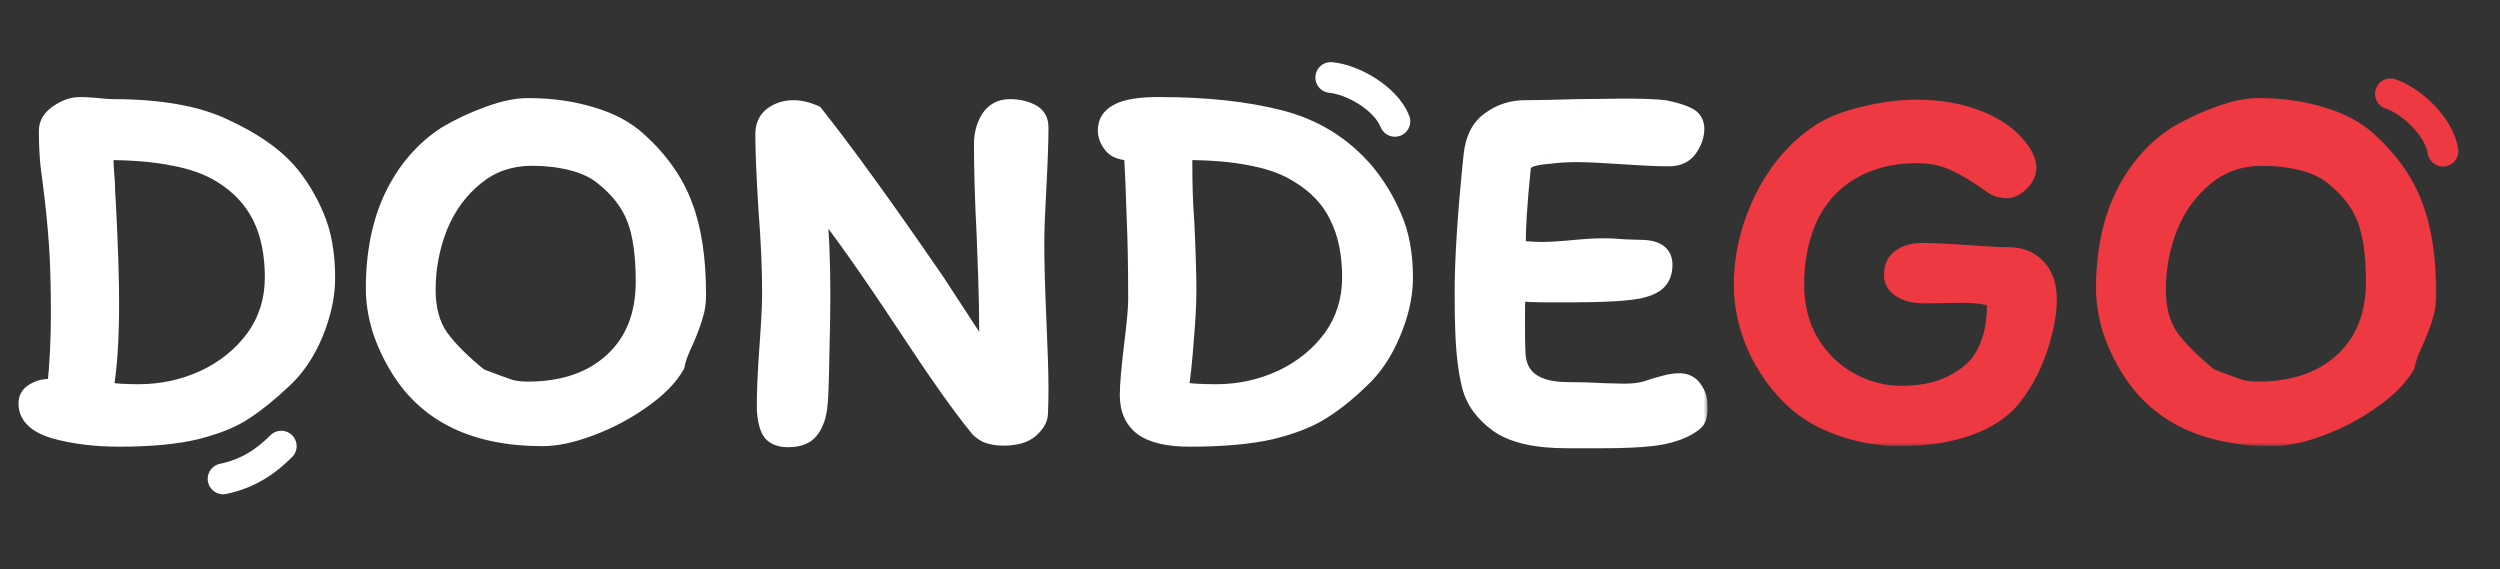
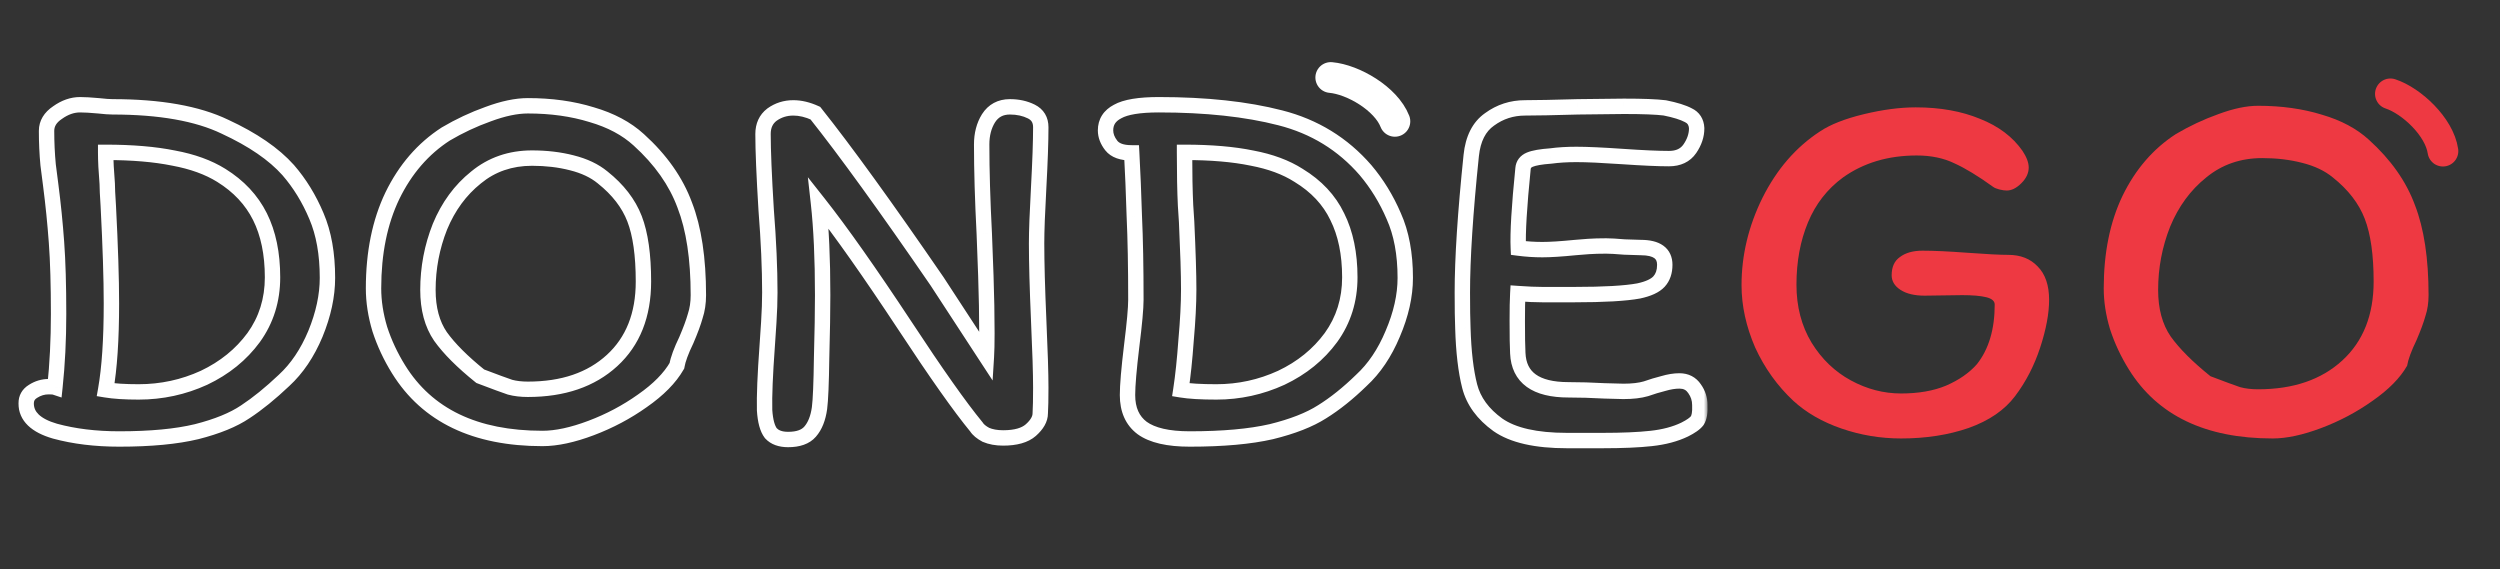
<svg xmlns="http://www.w3.org/2000/svg" width="325" height="74" viewBox="0 0 325 74" fill="none">
  <rect x="0" y="0" width="325" height="74" fill="#333333" stroke="none" />
  <mask id="path-1-outside-1_1_145" maskUnits="userSpaceOnUse" x="2" y="12" width="220" height="47" fill="black">
    <rect fill="white" x="2" y="12" width="220" height="47" />
    <path d="M14.62 13.888C20.785 13.888 25.659 14.749 29.24 16.472C32.867 18.149 35.609 20.031 37.468 22.116C38.964 23.839 40.188 25.833 41.14 28.1C42.092 30.321 42.568 32.996 42.568 36.124C42.568 38.436 42.047 40.861 41.004 43.4C39.961 45.893 38.601 47.911 36.924 49.452C35.156 51.129 33.479 52.489 31.892 53.532C30.351 54.575 28.243 55.436 25.568 56.116C22.939 56.751 19.584 57.068 15.504 57.068C12.421 57.068 9.633 56.728 7.14 56.048C4.647 55.323 3.4 54.121 3.4 52.444C3.4 51.764 3.695 51.243 4.284 50.88C4.919 50.472 5.599 50.268 6.324 50.268C6.732 50.268 7.004 50.291 7.14 50.336C7.457 47.344 7.616 44.171 7.616 40.816C7.616 37.053 7.525 33.948 7.344 31.5C7.163 29.007 6.913 26.536 6.596 24.088C6.551 23.771 6.437 22.887 6.256 21.436C6.12 19.985 6.052 18.512 6.052 17.016C6.052 16.064 6.528 15.271 7.48 14.636C8.432 13.956 9.407 13.616 10.404 13.616C10.993 13.616 11.787 13.661 12.784 13.752C13.6 13.843 14.212 13.888 14.62 13.888ZM13.736 50.676C14.824 50.857 16.252 50.948 18.02 50.948C21.012 50.948 23.845 50.336 26.52 49.112C29.195 47.843 31.348 46.097 32.98 43.876C34.612 41.609 35.428 39.003 35.428 36.056C35.428 32.973 34.884 30.344 33.796 28.168C32.708 25.992 31.031 24.201 28.764 22.796C27.087 21.753 25.024 21.005 22.576 20.552C20.128 20.053 17.181 19.804 13.736 19.804C13.736 20.892 13.804 22.252 13.94 23.884C13.94 24.428 13.985 25.38 14.076 26.74C14.348 31.999 14.484 36.237 14.484 39.456C14.484 44.125 14.235 47.865 13.736 50.676ZM68.619 13.752C71.657 13.752 74.422 14.137 76.915 14.908C79.409 15.633 81.449 16.721 83.035 18.172C85.891 20.756 87.886 23.589 89.019 26.672C90.198 29.709 90.787 33.608 90.787 38.368C90.787 39.365 90.651 40.272 90.379 41.088C90.153 41.904 89.767 42.947 89.223 44.216C88.543 45.621 88.135 46.732 87.999 47.548C87.093 49.135 85.597 50.653 83.511 52.104C81.471 53.555 79.25 54.733 76.847 55.64C74.445 56.547 72.337 57 70.523 57C61.774 57 55.541 54.008 51.823 48.024C50.781 46.347 49.965 44.601 49.375 42.788C48.831 40.975 48.559 39.207 48.559 37.484C48.559 32.86 49.375 28.848 51.007 25.448C52.685 22.003 54.997 19.328 57.943 17.424C59.711 16.381 61.547 15.52 63.451 14.84C65.401 14.115 67.123 13.752 68.619 13.752ZM55.631 37.688C55.631 40.136 56.175 42.153 57.263 43.74C58.397 45.327 60.119 47.049 62.431 48.908C64.335 49.633 65.627 50.109 66.307 50.336C66.987 50.517 67.758 50.608 68.619 50.608C73.198 50.608 76.847 49.361 79.567 46.868C82.287 44.375 83.647 40.952 83.647 36.6C83.647 33.155 83.262 30.435 82.491 28.44C81.721 26.445 80.338 24.655 78.343 23.068C77.301 22.207 75.963 21.572 74.331 21.164C72.745 20.756 71.022 20.552 69.163 20.552C66.353 20.552 63.927 21.391 61.887 23.068C59.847 24.7 58.283 26.831 57.195 29.46C56.153 32.089 55.631 34.832 55.631 37.688ZM127.617 18.784C127.617 17.469 127.912 16.336 128.501 15.384C129.136 14.387 130.065 13.888 131.289 13.888C132.332 13.888 133.261 14.092 134.077 14.5C134.893 14.908 135.301 15.588 135.301 16.54C135.301 18.399 135.21 21.005 135.029 24.36C134.848 27.624 134.757 30.049 134.757 31.636C134.757 34.129 134.848 37.461 135.029 41.632C135.21 45.621 135.301 48.545 135.301 50.404C135.301 51.9 135.278 53.011 135.233 53.736C135.233 54.461 134.825 55.187 134.009 55.912C133.238 56.592 132.037 56.932 130.405 56.932C129.544 56.932 128.796 56.796 128.161 56.524C127.572 56.207 127.164 55.867 126.937 55.504C124.806 52.92 121.701 48.523 117.621 42.312C113.042 35.376 109.302 30.072 106.401 26.4C106.764 29.664 106.945 33.653 106.945 38.368C106.945 40.453 106.9 43.173 106.809 46.528C106.764 49.837 106.673 52.013 106.537 53.056C106.356 54.371 105.948 55.391 105.313 56.116C104.724 56.796 103.772 57.136 102.457 57.136C101.46 57.136 100.712 56.864 100.213 56.32C99.76 55.731 99.487 54.733 99.397 53.328C99.352 51.469 99.465 48.681 99.737 44.964C99.782 44.375 99.85 43.355 99.941 41.904C100.032 40.453 100.077 39.161 100.077 38.028C100.077 34.9 99.918 31.319 99.601 27.284C99.329 22.841 99.193 19.555 99.193 17.424C99.193 16.336 99.578 15.497 100.349 14.908C101.165 14.319 102.094 14.024 103.137 14.024C104.044 14.024 104.996 14.251 105.993 14.704C109.892 19.6 115.173 26.899 121.837 36.6L128.229 46.392C128.274 45.667 128.297 44.647 128.297 43.332C128.297 41.02 128.252 38.527 128.161 35.852C128.07 33.177 128.002 31.364 127.957 30.412C127.73 26.015 127.617 22.139 127.617 18.784ZM177.516 22.116C179.012 23.884 180.236 25.879 181.188 28.1C182.185 30.321 182.684 32.996 182.684 36.124C182.684 38.436 182.14 40.861 181.052 43.4C180.009 45.893 178.649 47.911 176.972 49.452C175.249 51.129 173.549 52.489 171.872 53.532C170.24 54.575 168.041 55.436 165.276 56.116C162.51 56.751 158.974 57.068 154.668 57.068C151.857 57.068 149.794 56.592 148.48 55.64C147.21 54.688 146.576 53.26 146.576 51.356C146.576 50.087 146.757 47.956 147.12 44.964C147.482 42.063 147.664 40.068 147.664 38.98C147.664 34.673 147.596 31.047 147.46 28.1C147.369 25.108 147.256 22.365 147.12 19.872C145.85 19.872 144.966 19.555 144.468 18.92C143.969 18.285 143.72 17.628 143.72 16.948C143.72 15.86 144.241 15.044 145.284 14.5C146.326 13.911 148.117 13.616 150.656 13.616C156.776 13.616 162.034 14.183 166.432 15.316C170.874 16.449 174.569 18.716 177.516 22.116ZM153.512 50.676C154.6 50.857 156.141 50.948 158.136 50.948C161.082 50.948 163.893 50.336 166.568 49.112C169.242 47.843 171.396 46.097 173.028 43.876C174.66 41.609 175.476 39.003 175.476 36.056C175.476 32.973 174.932 30.344 173.844 28.168C172.801 25.992 171.124 24.201 168.812 22.796C167.18 21.753 165.162 21.005 162.76 20.552C160.357 20.053 157.433 19.804 153.988 19.804C153.988 22.569 154.033 24.881 154.124 26.74L154.26 28.848C154.441 32.747 154.532 35.671 154.532 37.62C154.532 39.479 154.418 41.677 154.192 44.216C154.01 46.755 153.784 48.908 153.512 50.676ZM220.977 52.648C221.022 53.6 220.909 54.28 220.637 54.688C220.365 55.051 219.821 55.436 219.005 55.844C217.781 56.433 216.33 56.819 214.653 57C213.021 57.181 210.913 57.272 208.329 57.272H203.705C199.67 57.272 196.678 56.592 194.729 55.232C192.779 53.827 191.555 52.149 191.057 50.2C190.558 48.251 190.263 45.735 190.173 42.652C190.127 41.609 190.105 40.068 190.105 38.028C190.105 33.585 190.49 27.647 191.261 20.212C191.487 18.036 192.281 16.472 193.641 15.52C195.001 14.523 196.542 14.024 198.265 14.024C199.67 14.024 201.959 13.979 205.133 13.888L211.117 13.82C213.565 13.82 215.333 13.888 216.421 14.024C217.781 14.296 218.801 14.613 219.481 14.976C220.161 15.293 220.523 15.86 220.569 16.676C220.569 17.583 220.274 18.467 219.685 19.328C219.095 20.189 218.189 20.62 216.965 20.62C215.559 20.62 213.542 20.529 210.913 20.348C208.283 20.167 206.289 20.076 204.929 20.076C203.705 20.076 202.594 20.144 201.597 20.28C200.327 20.371 199.421 20.529 198.877 20.756C198.333 20.983 198.038 21.368 197.993 21.912C197.494 26.853 197.29 30.299 197.381 32.248C198.423 32.384 199.466 32.452 200.509 32.452C201.551 32.452 202.979 32.361 204.793 32.18C205.246 32.135 205.813 32.089 206.493 32.044C207.173 31.999 207.943 31.976 208.805 31.976C209.303 31.976 210.097 32.021 211.185 32.112L213.293 32.18C215.378 32.18 216.421 32.928 216.421 34.424C216.421 35.331 216.171 36.056 215.673 36.6C215.174 37.144 214.29 37.552 213.021 37.824C211.298 38.141 208.51 38.3 204.657 38.3H200.509C199.647 38.3 198.582 38.255 197.313 38.164C197.267 38.98 197.245 40.159 197.245 41.7C197.245 43.695 197.267 45.1 197.313 45.916C197.449 49.089 199.647 50.676 203.909 50.676C205.359 50.676 206.901 50.721 208.533 50.812L211.049 50.88C212.227 50.88 213.202 50.767 213.973 50.54C214.743 50.268 215.491 50.041 216.217 49.86C216.987 49.633 217.69 49.52 218.325 49.52C219.186 49.52 219.843 49.86 220.297 50.54C220.75 51.175 220.977 51.877 220.977 52.648Z" />
  </mask>
-   <path d="M14.62 13.888C20.785 13.888 25.659 14.749 29.24 16.472C32.867 18.149 35.609 20.031 37.468 22.116C38.964 23.839 40.188 25.833 41.14 28.1C42.092 30.321 42.568 32.996 42.568 36.124C42.568 38.436 42.047 40.861 41.004 43.4C39.961 45.893 38.601 47.911 36.924 49.452C35.156 51.129 33.479 52.489 31.892 53.532C30.351 54.575 28.243 55.436 25.568 56.116C22.939 56.751 19.584 57.068 15.504 57.068C12.421 57.068 9.633 56.728 7.14 56.048C4.647 55.323 3.4 54.121 3.4 52.444C3.4 51.764 3.695 51.243 4.284 50.88C4.919 50.472 5.599 50.268 6.324 50.268C6.732 50.268 7.004 50.291 7.14 50.336C7.457 47.344 7.616 44.171 7.616 40.816C7.616 37.053 7.525 33.948 7.344 31.5C7.163 29.007 6.913 26.536 6.596 24.088C6.551 23.771 6.437 22.887 6.256 21.436C6.12 19.985 6.052 18.512 6.052 17.016C6.052 16.064 6.528 15.271 7.48 14.636C8.432 13.956 9.407 13.616 10.404 13.616C10.993 13.616 11.787 13.661 12.784 13.752C13.6 13.843 14.212 13.888 14.62 13.888ZM13.736 50.676C14.824 50.857 16.252 50.948 18.02 50.948C21.012 50.948 23.845 50.336 26.52 49.112C29.195 47.843 31.348 46.097 32.98 43.876C34.612 41.609 35.428 39.003 35.428 36.056C35.428 32.973 34.884 30.344 33.796 28.168C32.708 25.992 31.031 24.201 28.764 22.796C27.087 21.753 25.024 21.005 22.576 20.552C20.128 20.053 17.181 19.804 13.736 19.804C13.736 20.892 13.804 22.252 13.94 23.884C13.94 24.428 13.985 25.38 14.076 26.74C14.348 31.999 14.484 36.237 14.484 39.456C14.484 44.125 14.235 47.865 13.736 50.676ZM68.619 13.752C71.657 13.752 74.422 14.137 76.915 14.908C79.409 15.633 81.449 16.721 83.035 18.172C85.891 20.756 87.886 23.589 89.019 26.672C90.198 29.709 90.787 33.608 90.787 38.368C90.787 39.365 90.651 40.272 90.379 41.088C90.153 41.904 89.767 42.947 89.223 44.216C88.543 45.621 88.135 46.732 87.999 47.548C87.093 49.135 85.597 50.653 83.511 52.104C81.471 53.555 79.25 54.733 76.847 55.64C74.445 56.547 72.337 57 70.523 57C61.774 57 55.541 54.008 51.823 48.024C50.781 46.347 49.965 44.601 49.375 42.788C48.831 40.975 48.559 39.207 48.559 37.484C48.559 32.86 49.375 28.848 51.007 25.448C52.685 22.003 54.997 19.328 57.943 17.424C59.711 16.381 61.547 15.52 63.451 14.84C65.401 14.115 67.123 13.752 68.619 13.752ZM55.631 37.688C55.631 40.136 56.175 42.153 57.263 43.74C58.397 45.327 60.119 47.049 62.431 48.908C64.335 49.633 65.627 50.109 66.307 50.336C66.987 50.517 67.758 50.608 68.619 50.608C73.198 50.608 76.847 49.361 79.567 46.868C82.287 44.375 83.647 40.952 83.647 36.6C83.647 33.155 83.262 30.435 82.491 28.44C81.721 26.445 80.338 24.655 78.343 23.068C77.301 22.207 75.963 21.572 74.331 21.164C72.745 20.756 71.022 20.552 69.163 20.552C66.353 20.552 63.927 21.391 61.887 23.068C59.847 24.7 58.283 26.831 57.195 29.46C56.153 32.089 55.631 34.832 55.631 37.688ZM127.617 18.784C127.617 17.469 127.912 16.336 128.501 15.384C129.136 14.387 130.065 13.888 131.289 13.888C132.332 13.888 133.261 14.092 134.077 14.5C134.893 14.908 135.301 15.588 135.301 16.54C135.301 18.399 135.21 21.005 135.029 24.36C134.848 27.624 134.757 30.049 134.757 31.636C134.757 34.129 134.848 37.461 135.029 41.632C135.21 45.621 135.301 48.545 135.301 50.404C135.301 51.9 135.278 53.011 135.233 53.736C135.233 54.461 134.825 55.187 134.009 55.912C133.238 56.592 132.037 56.932 130.405 56.932C129.544 56.932 128.796 56.796 128.161 56.524C127.572 56.207 127.164 55.867 126.937 55.504C124.806 52.92 121.701 48.523 117.621 42.312C113.042 35.376 109.302 30.072 106.401 26.4C106.764 29.664 106.945 33.653 106.945 38.368C106.945 40.453 106.9 43.173 106.809 46.528C106.764 49.837 106.673 52.013 106.537 53.056C106.356 54.371 105.948 55.391 105.313 56.116C104.724 56.796 103.772 57.136 102.457 57.136C101.46 57.136 100.712 56.864 100.213 56.32C99.76 55.731 99.487 54.733 99.397 53.328C99.352 51.469 99.465 48.681 99.737 44.964C99.782 44.375 99.85 43.355 99.941 41.904C100.032 40.453 100.077 39.161 100.077 38.028C100.077 34.9 99.918 31.319 99.601 27.284C99.329 22.841 99.193 19.555 99.193 17.424C99.193 16.336 99.578 15.497 100.349 14.908C101.165 14.319 102.094 14.024 103.137 14.024C104.044 14.024 104.996 14.251 105.993 14.704C109.892 19.6 115.173 26.899 121.837 36.6L128.229 46.392C128.274 45.667 128.297 44.647 128.297 43.332C128.297 41.02 128.252 38.527 128.161 35.852C128.07 33.177 128.002 31.364 127.957 30.412C127.73 26.015 127.617 22.139 127.617 18.784ZM177.516 22.116C179.012 23.884 180.236 25.879 181.188 28.1C182.185 30.321 182.684 32.996 182.684 36.124C182.684 38.436 182.14 40.861 181.052 43.4C180.009 45.893 178.649 47.911 176.972 49.452C175.249 51.129 173.549 52.489 171.872 53.532C170.24 54.575 168.041 55.436 165.276 56.116C162.51 56.751 158.974 57.068 154.668 57.068C151.857 57.068 149.794 56.592 148.48 55.64C147.21 54.688 146.576 53.26 146.576 51.356C146.576 50.087 146.757 47.956 147.12 44.964C147.482 42.063 147.664 40.068 147.664 38.98C147.664 34.673 147.596 31.047 147.46 28.1C147.369 25.108 147.256 22.365 147.12 19.872C145.85 19.872 144.966 19.555 144.468 18.92C143.969 18.285 143.72 17.628 143.72 16.948C143.72 15.86 144.241 15.044 145.284 14.5C146.326 13.911 148.117 13.616 150.656 13.616C156.776 13.616 162.034 14.183 166.432 15.316C170.874 16.449 174.569 18.716 177.516 22.116ZM153.512 50.676C154.6 50.857 156.141 50.948 158.136 50.948C161.082 50.948 163.893 50.336 166.568 49.112C169.242 47.843 171.396 46.097 173.028 43.876C174.66 41.609 175.476 39.003 175.476 36.056C175.476 32.973 174.932 30.344 173.844 28.168C172.801 25.992 171.124 24.201 168.812 22.796C167.18 21.753 165.162 21.005 162.76 20.552C160.357 20.053 157.433 19.804 153.988 19.804C153.988 22.569 154.033 24.881 154.124 26.74L154.26 28.848C154.441 32.747 154.532 35.671 154.532 37.62C154.532 39.479 154.418 41.677 154.192 44.216C154.01 46.755 153.784 48.908 153.512 50.676ZM220.977 52.648C221.022 53.6 220.909 54.28 220.637 54.688C220.365 55.051 219.821 55.436 219.005 55.844C217.781 56.433 216.33 56.819 214.653 57C213.021 57.181 210.913 57.272 208.329 57.272H203.705C199.67 57.272 196.678 56.592 194.729 55.232C192.779 53.827 191.555 52.149 191.057 50.2C190.558 48.251 190.263 45.735 190.173 42.652C190.127 41.609 190.105 40.068 190.105 38.028C190.105 33.585 190.49 27.647 191.261 20.212C191.487 18.036 192.281 16.472 193.641 15.52C195.001 14.523 196.542 14.024 198.265 14.024C199.67 14.024 201.959 13.979 205.133 13.888L211.117 13.82C213.565 13.82 215.333 13.888 216.421 14.024C217.781 14.296 218.801 14.613 219.481 14.976C220.161 15.293 220.523 15.86 220.569 16.676C220.569 17.583 220.274 18.467 219.685 19.328C219.095 20.189 218.189 20.62 216.965 20.62C215.559 20.62 213.542 20.529 210.913 20.348C208.283 20.167 206.289 20.076 204.929 20.076C203.705 20.076 202.594 20.144 201.597 20.28C200.327 20.371 199.421 20.529 198.877 20.756C198.333 20.983 198.038 21.368 197.993 21.912C197.494 26.853 197.29 30.299 197.381 32.248C198.423 32.384 199.466 32.452 200.509 32.452C201.551 32.452 202.979 32.361 204.793 32.18C205.246 32.135 205.813 32.089 206.493 32.044C207.173 31.999 207.943 31.976 208.805 31.976C209.303 31.976 210.097 32.021 211.185 32.112L213.293 32.18C215.378 32.18 216.421 32.928 216.421 34.424C216.421 35.331 216.171 36.056 215.673 36.6C215.174 37.144 214.29 37.552 213.021 37.824C211.298 38.141 208.51 38.3 204.657 38.3H200.509C199.647 38.3 198.582 38.255 197.313 38.164C197.267 38.98 197.245 40.159 197.245 41.7C197.245 43.695 197.267 45.1 197.313 45.916C197.449 49.089 199.647 50.676 203.909 50.676C205.359 50.676 206.901 50.721 208.533 50.812L211.049 50.88C212.227 50.88 213.202 50.767 213.973 50.54C214.743 50.268 215.491 50.041 216.217 49.86C216.987 49.633 217.69 49.52 218.325 49.52C219.186 49.52 219.843 49.86 220.297 50.54C220.75 51.175 220.977 51.877 220.977 52.648Z" fill="white" />
  <path d="M29.24 16.472L28.806 17.373L28.813 17.376L28.82 17.38L29.24 16.472ZM37.468 22.116L38.223 21.46L38.215 21.451L37.468 22.116ZM41.14 28.1L40.218 28.487L40.221 28.494L41.14 28.1ZM41.004 43.4L41.927 43.786L41.929 43.78L41.004 43.4ZM36.924 49.452L36.247 48.716L36.242 48.721L36.236 48.727L36.924 49.452ZM31.892 53.532L31.343 52.696L31.332 52.704L31.892 53.532ZM25.568 56.116L25.803 57.088L25.814 57.085L25.568 56.116ZM7.14 56.048L6.861 57.008L6.869 57.011L6.877 57.013L7.14 56.048ZM4.284 50.88L4.808 51.732L4.816 51.727L4.825 51.721L4.284 50.88ZM7.14 50.336L6.824 51.285L8.003 51.678L8.134 50.441L7.14 50.336ZM7.344 31.5L6.347 31.573L6.347 31.574L7.344 31.5ZM6.596 24.088L7.588 23.959L7.586 23.947L6.596 24.088ZM6.256 21.436L5.26 21.529L5.262 21.545L5.264 21.56L6.256 21.436ZM7.48 14.636L8.035 15.468L8.048 15.459L8.061 15.45L7.48 14.636ZM12.784 13.752L12.894 12.758L12.884 12.757L12.874 12.756L12.784 13.752ZM13.736 50.676L12.751 50.501L12.575 51.496L13.572 51.662L13.736 50.676ZM26.52 49.112L26.936 50.021L26.949 50.015L26.52 49.112ZM32.98 43.876L33.786 44.468L33.791 44.46L32.98 43.876ZM33.796 28.168L32.902 28.615L33.796 28.168ZM28.764 22.796L28.236 23.645L28.237 23.646L28.764 22.796ZM22.576 20.552L22.376 21.532L22.385 21.534L22.394 21.535L22.576 20.552ZM13.736 19.804V18.804H12.736V19.804H13.736ZM13.94 23.884H14.94V23.842L14.937 23.801L13.94 23.884ZM14.076 26.74L15.075 26.688L15.074 26.681L15.074 26.674L14.076 26.74ZM14.62 14.888C20.71 14.888 25.415 15.742 28.806 17.373L29.674 15.571C25.903 13.757 20.861 12.888 14.62 12.888V14.888ZM28.82 17.38C32.372 19.022 34.984 20.832 36.721 22.781L38.215 21.451C36.234 19.229 33.361 17.276 29.66 15.564L28.82 17.38ZM36.713 22.772C38.134 24.408 39.304 26.311 40.218 28.487L42.062 27.713C41.072 25.356 39.794 23.269 38.223 21.46L36.713 22.772ZM40.221 28.494C41.106 30.56 41.568 33.093 41.568 36.124H43.568C43.568 32.899 43.078 30.083 42.059 27.706L40.221 28.494ZM41.568 36.124C41.568 38.284 41.081 40.58 40.079 43.02L41.929 43.78C43.012 41.143 43.568 38.588 43.568 36.124H41.568ZM40.081 43.014C39.084 45.399 37.8 47.289 36.247 48.716L37.601 50.188C39.402 48.533 40.839 46.388 41.927 43.786L40.081 43.014ZM36.236 48.727C34.499 50.374 32.868 51.694 31.343 52.696L32.441 54.368C34.089 53.285 35.813 51.885 37.612 50.178L36.236 48.727ZM31.332 52.704C29.92 53.658 27.933 54.483 25.322 55.147L25.814 57.085C28.552 56.389 30.781 55.491 32.452 54.36L31.332 52.704ZM25.333 55.144C22.809 55.753 19.541 56.068 15.504 56.068V58.068C19.627 58.068 23.068 57.748 25.803 57.088L25.333 55.144ZM15.504 56.068C12.494 56.068 9.796 55.736 7.403 55.083L6.877 57.013C9.471 57.72 12.349 58.068 15.504 58.068V56.068ZM7.419 55.088C6.257 54.75 5.492 54.329 5.029 53.883C4.594 53.464 4.4 53.001 4.4 52.444H2.4C2.4 53.564 2.829 54.541 3.641 55.323C4.425 56.078 5.53 56.621 6.861 57.008L7.419 55.088ZM4.4 52.444C4.4 52.119 4.508 51.916 4.808 51.732L3.76 50.028C2.881 50.569 2.4 51.409 2.4 52.444H4.4ZM4.825 51.721C5.305 51.413 5.798 51.268 6.324 51.268V49.268C5.399 49.268 4.532 49.532 3.743 50.039L4.825 51.721ZM6.324 51.268C6.512 51.268 6.652 51.273 6.751 51.282C6.8 51.286 6.831 51.29 6.848 51.293C6.868 51.296 6.856 51.295 6.824 51.285L7.456 49.387C7.143 49.283 6.709 49.268 6.324 49.268V51.268ZM8.134 50.441C8.456 47.411 8.616 44.202 8.616 40.816H6.616C6.616 44.139 6.459 47.277 6.146 50.23L8.134 50.441ZM8.616 40.816C8.616 37.04 8.525 33.908 8.341 31.426L6.347 31.574C6.526 33.988 6.616 37.066 6.616 40.816H8.616ZM8.341 31.427C8.159 28.916 7.907 26.426 7.588 23.959L5.604 24.217C5.919 26.646 6.167 29.098 6.347 31.573L8.341 31.427ZM7.586 23.947C7.542 23.64 7.43 22.767 7.248 21.312L5.264 21.56C5.445 23.007 5.559 23.901 5.606 24.229L7.586 23.947ZM7.252 21.343C7.119 19.924 7.052 18.482 7.052 17.016H5.052C5.052 18.542 5.121 20.047 5.26 21.529L7.252 21.343ZM7.052 17.016C7.052 16.469 7.296 15.96 8.035 15.468L6.925 13.804C5.76 14.581 5.052 15.659 5.052 17.016H7.052ZM8.061 15.45C8.874 14.869 9.649 14.616 10.404 14.616V12.616C9.164 12.616 7.99 13.043 6.899 13.822L8.061 15.45ZM10.404 14.616C10.95 14.616 11.709 14.658 12.694 14.748L12.874 12.756C11.865 12.664 11.037 12.616 10.404 12.616V14.616ZM12.674 14.746C13.497 14.837 14.154 14.888 14.62 14.888V12.888C14.27 12.888 13.703 12.848 12.894 12.758L12.674 14.746ZM13.572 51.662C14.736 51.856 16.226 51.948 18.02 51.948V49.948C16.279 49.948 14.912 49.858 13.9 49.69L13.572 51.662ZM18.02 51.948C21.153 51.948 24.129 51.306 26.936 50.021L26.104 48.203C23.562 49.366 20.871 49.948 18.02 49.948V51.948ZM26.949 50.015C29.762 48.681 32.049 46.833 33.786 44.468L32.174 43.284C30.647 45.362 28.628 47.005 26.091 48.209L26.949 50.015ZM33.791 44.46C35.553 42.014 36.428 39.2 36.428 36.056H34.428C34.428 38.805 33.671 41.205 32.169 43.292L33.791 44.46ZM36.428 36.056C36.428 32.858 35.864 30.068 34.69 27.721L32.902 28.615C33.904 30.62 34.428 33.088 34.428 36.056H36.428ZM34.69 27.721C33.512 25.363 31.699 23.439 29.291 21.946L28.237 23.646C30.362 24.963 31.904 26.621 32.902 28.615L34.69 27.721ZM29.292 21.947C27.485 20.823 25.298 20.039 22.758 19.569L22.394 21.535C24.75 21.972 26.688 22.683 28.236 23.645L29.292 21.947ZM22.776 19.572C20.242 19.056 17.225 18.804 13.736 18.804V20.804C17.137 20.804 20.014 21.05 22.376 21.532L22.776 19.572ZM12.736 19.804C12.736 20.93 12.806 22.32 12.944 23.967L14.937 23.801C14.802 22.184 14.736 20.854 14.736 19.804H12.736ZM12.94 23.884C12.94 24.465 12.988 25.448 13.078 26.806L15.074 26.674C14.983 25.312 14.94 24.391 14.94 23.884H12.94ZM13.077 26.792C13.349 32.042 13.484 36.262 13.484 39.456H15.484C15.484 36.213 15.347 31.955 15.075 26.688L13.077 26.792ZM13.484 39.456C13.484 44.099 13.235 47.773 12.751 50.501L14.721 50.851C15.234 47.958 15.484 44.152 15.484 39.456H13.484ZM76.915 14.908L76.62 15.863L76.628 15.866L76.636 15.868L76.915 14.908ZM83.035 18.172L82.361 18.91L82.365 18.913L83.035 18.172ZM89.019 26.672L88.081 27.017L88.084 27.025L88.087 27.034L89.019 26.672ZM90.379 41.088L89.431 40.772L89.423 40.796L89.416 40.82L90.379 41.088ZM89.223 44.216L90.124 44.652L90.134 44.631L90.143 44.61L89.223 44.216ZM87.999 47.548L88.868 48.044L88.956 47.889L88.986 47.712L87.999 47.548ZM83.511 52.104L82.94 51.283L82.932 51.289L83.511 52.104ZM76.847 55.64L76.494 54.704L76.847 55.64ZM51.823 48.024L52.673 47.496L52.673 47.496L51.823 48.024ZM49.375 42.788L48.418 43.075L48.421 43.086L48.424 43.097L49.375 42.788ZM51.007 25.448L50.108 25.01L50.106 25.015L51.007 25.448ZM57.943 17.424L57.435 16.563L57.418 16.573L57.401 16.584L57.943 17.424ZM63.451 14.84L63.788 15.782L63.8 15.777L63.451 14.84ZM57.263 43.74L56.439 44.306L56.444 44.313L56.45 44.321L57.263 43.74ZM62.431 48.908L61.805 49.687L61.928 49.786L62.075 49.843L62.431 48.908ZM66.307 50.336L65.991 51.285L66.02 51.294L66.05 51.302L66.307 50.336ZM79.567 46.868L80.243 47.605L79.567 46.868ZM82.491 28.44L81.559 28.8V28.8L82.491 28.44ZM78.343 23.068L77.707 23.839L77.714 23.845L77.721 23.851L78.343 23.068ZM74.331 21.164L74.082 22.133L74.089 22.134L74.331 21.164ZM61.887 23.068L62.512 23.849L62.523 23.84L61.887 23.068ZM57.195 29.46L56.271 29.078L56.269 29.084L56.266 29.091L57.195 29.46ZM68.619 14.752C71.573 14.752 74.237 15.127 76.62 15.863L77.211 13.953C74.608 13.148 71.741 12.752 68.619 12.752V14.752ZM76.636 15.868C79.013 16.559 80.908 17.582 82.361 18.91L83.71 17.434C81.989 15.861 79.805 14.707 77.195 13.948L76.636 15.868ZM82.365 18.913C85.121 21.408 87.012 24.11 88.081 27.017L89.958 26.327C88.76 23.068 86.662 20.104 83.706 17.43L82.365 18.913ZM88.087 27.034C89.206 29.916 89.787 33.68 89.787 38.368H91.787C91.787 33.536 91.191 29.503 89.952 26.31L88.087 27.034ZM89.787 38.368C89.787 39.275 89.664 40.072 89.431 40.772L91.328 41.404C91.639 40.471 91.787 39.456 91.787 38.368H89.787ZM89.416 40.82C89.206 41.575 88.84 42.572 88.304 43.822L90.143 44.61C90.695 43.322 91.099 42.233 91.343 41.356L89.416 40.82ZM88.323 43.78C87.632 45.21 87.173 46.424 87.013 47.384L88.986 47.712C89.098 47.04 89.455 46.033 90.124 44.652L88.323 43.78ZM87.131 47.052C86.321 48.469 84.948 49.886 82.94 51.283L84.082 52.925C86.245 51.42 87.864 49.8 88.868 48.044L87.131 47.052ZM82.932 51.289C80.964 52.689 78.819 53.827 76.494 54.704L77.201 56.576C79.681 55.639 81.979 54.421 84.091 52.919L82.932 51.289ZM76.494 54.704C74.161 55.585 72.177 56 70.523 56V58C72.496 58 74.728 57.508 77.201 56.576L76.494 54.704ZM70.523 56C62.023 56 56.162 53.113 52.673 47.496L50.974 48.552C54.919 54.903 61.525 58 70.523 58V56ZM52.673 47.496C51.671 45.885 50.89 44.213 50.327 42.479L48.424 43.097C49.04 44.99 49.89 46.809 50.974 48.552L52.673 47.496ZM50.333 42.501C49.815 40.771 49.559 39.1 49.559 37.484H47.559C47.559 39.313 47.848 41.178 48.418 43.075L50.333 42.501ZM49.559 37.484C49.559 32.977 50.355 29.119 51.909 25.881L50.106 25.015C48.396 28.577 47.559 32.743 47.559 37.484H49.559ZM51.907 25.886C53.512 22.589 55.707 20.06 58.486 18.264L57.401 16.584C54.287 18.596 51.858 21.416 50.108 25.01L51.907 25.886ZM58.451 18.285C60.166 17.274 61.944 16.44 63.788 15.782L63.115 13.898C61.151 14.6 59.257 15.488 57.435 16.563L58.451 18.285ZM63.8 15.777C65.678 15.078 67.279 14.752 68.619 14.752V12.752C66.968 12.752 65.123 13.151 63.103 13.903L63.8 15.777ZM54.631 37.688C54.631 40.283 55.209 42.512 56.439 44.306L58.088 43.175C57.142 41.794 56.631 39.989 56.631 37.688H54.631ZM56.45 44.321C57.656 46.01 59.455 47.798 61.805 49.687L63.058 48.129C60.784 46.301 59.138 44.643 58.077 43.159L56.45 44.321ZM62.075 49.843C63.977 50.567 65.288 51.05 65.991 51.285L66.624 49.387C65.967 49.168 64.694 48.7 62.787 47.974L62.075 49.843ZM66.05 51.302C66.83 51.51 67.69 51.608 68.619 51.608V49.608C67.826 49.608 67.145 49.524 66.565 49.37L66.05 51.302ZM68.619 51.608C73.385 51.608 77.297 50.306 80.243 47.605L78.892 46.131C76.398 48.417 73.011 49.608 68.619 49.608V51.608ZM80.243 47.605C83.207 44.888 84.647 41.177 84.647 36.6H82.647C82.647 40.727 81.368 43.861 78.892 46.131L80.243 47.605ZM84.647 36.6C84.647 33.097 84.258 30.238 83.424 28.08L81.559 28.8C82.266 30.631 82.647 33.212 82.647 36.6H84.647ZM83.424 28.08C82.578 25.89 81.073 23.961 78.966 22.285L77.721 23.851C79.603 25.348 80.863 27.001 81.559 28.8L83.424 28.08ZM78.98 22.297C77.798 21.32 76.316 20.629 74.574 20.194L74.089 22.134C75.611 22.515 76.803 23.093 77.707 23.839L78.98 22.297ZM74.581 20.195C72.902 19.764 71.095 19.552 69.163 19.552V21.552C70.949 21.552 72.587 21.748 74.082 22.133L74.581 20.195ZM69.163 19.552C66.137 19.552 63.483 20.461 61.252 22.296L62.523 23.84C64.372 22.32 66.568 21.552 69.163 21.552V19.552ZM61.263 22.287C59.079 24.034 57.418 26.307 56.271 29.078L58.12 29.842C59.149 27.355 60.615 25.366 62.512 23.849L61.263 22.287ZM56.266 29.091C55.176 31.839 54.631 34.707 54.631 37.688H56.631C56.631 34.957 57.129 32.34 58.125 29.829L56.266 29.091ZM128.501 15.384L127.657 14.847L127.651 14.858L128.501 15.384ZM134.077 14.5L133.63 15.394V15.394L134.077 14.5ZM135.029 24.36L136.027 24.416L136.027 24.414L135.029 24.36ZM135.029 41.632L134.03 41.675L134.03 41.677L135.029 41.632ZM135.233 53.736L134.235 53.674L134.233 53.705V53.736H135.233ZM134.009 55.912L134.671 56.662L134.673 56.659L134.009 55.912ZM128.161 56.524L127.687 57.404L127.726 57.426L127.767 57.443L128.161 56.524ZM126.937 55.504L127.785 54.974L127.75 54.918L127.708 54.868L126.937 55.504ZM117.621 42.312L118.457 41.763L118.455 41.761L117.621 42.312ZM106.401 26.4L107.186 25.78L105.022 23.041L105.407 26.51L106.401 26.4ZM106.809 46.528L105.809 46.501L105.809 46.514L106.809 46.528ZM106.537 53.056L107.528 53.193L107.528 53.185L106.537 53.056ZM105.313 56.116L104.56 55.458L104.557 55.461L105.313 56.116ZM100.213 56.32L99.42 56.93L99.447 56.964L99.476 56.996L100.213 56.32ZM99.397 53.328L98.397 53.352L98.398 53.372L98.399 53.392L99.397 53.328ZM99.737 44.964L98.74 44.887L98.74 44.891L99.737 44.964ZM99.941 41.904L100.939 41.966L99.941 41.904ZM99.601 27.284L98.603 27.345L98.603 27.354L98.604 27.362L99.601 27.284ZM100.349 14.908L99.763 14.097L99.752 14.105L99.741 14.114L100.349 14.908ZM105.993 14.704L106.775 14.081L106.625 13.893L106.407 13.794L105.993 14.704ZM121.837 36.6L122.674 36.053L122.668 36.044L122.661 36.034L121.837 36.6ZM128.229 46.392L127.391 46.939L129.039 49.462L129.227 46.454L128.229 46.392ZM128.161 35.852L129.16 35.818L128.161 35.852ZM127.957 30.412L128.956 30.364L128.956 30.36L127.957 30.412ZM128.617 18.784C128.617 17.622 128.876 16.678 129.351 15.91L127.651 14.858C126.947 15.993 126.617 17.316 126.617 18.784H128.617ZM129.345 15.921C129.788 15.224 130.392 14.888 131.289 14.888V12.888C129.738 12.888 128.483 13.549 127.657 14.847L129.345 15.921ZM131.289 14.888C132.199 14.888 132.971 15.065 133.63 15.394L134.524 13.606C133.551 13.119 132.465 12.888 131.289 12.888V14.888ZM133.63 15.394C133.894 15.527 134.045 15.677 134.137 15.831C134.231 15.986 134.301 16.209 134.301 16.54H136.301C136.301 15.919 136.167 15.325 135.852 14.802C135.536 14.275 135.076 13.882 134.524 13.606L133.63 15.394ZM134.301 16.54C134.301 18.372 134.211 20.957 134.03 24.306L136.027 24.414C136.209 21.053 136.301 18.425 136.301 16.54H134.301ZM134.03 24.305C133.849 27.572 133.757 30.02 133.757 31.636H135.757C135.757 30.078 135.846 27.676 136.027 24.416L134.03 24.305ZM133.757 31.636C133.757 34.15 133.848 37.498 134.03 41.675L136.028 41.589C135.847 37.424 135.757 34.108 135.757 31.636H133.757ZM134.03 41.677C134.211 45.665 134.301 48.569 134.301 50.404H136.301C136.301 48.521 136.209 45.578 136.028 41.587L134.03 41.677ZM134.301 50.404C134.301 51.896 134.278 52.981 134.235 53.674L136.231 53.798C136.278 53.04 136.301 51.904 136.301 50.404H134.301ZM134.233 53.736C134.233 54.057 134.055 54.533 133.345 55.165L134.673 56.659C135.594 55.841 136.233 54.865 136.233 53.736H134.233ZM133.347 55.162C132.84 55.609 131.929 55.932 130.405 55.932V57.932C132.145 57.932 133.636 57.575 134.671 56.662L133.347 55.162ZM130.405 55.932C129.647 55.932 129.038 55.812 128.555 55.605L127.767 57.443C128.553 57.78 129.441 57.932 130.405 57.932V55.932ZM128.635 55.644C128.12 55.366 127.882 55.129 127.785 54.974L126.089 56.034C126.446 56.605 127.023 57.047 127.687 57.404L128.635 55.644ZM127.708 54.868C125.615 52.329 122.535 47.971 118.457 41.763L116.785 42.861C120.867 49.075 123.998 53.511 126.165 56.14L127.708 54.868ZM118.455 41.761C113.871 34.816 110.113 29.485 107.186 25.78L105.616 27.02C108.491 30.659 112.213 35.935 116.786 42.863L118.455 41.761ZM105.407 26.51C105.764 29.726 105.945 33.676 105.945 38.368H107.945C107.945 33.631 107.763 29.602 107.395 26.29L105.407 26.51ZM105.945 38.368C105.945 40.441 105.9 43.151 105.809 46.501L107.809 46.555C107.899 43.196 107.945 40.466 107.945 38.368H105.945ZM105.809 46.514C105.763 49.836 105.672 51.952 105.545 52.927L107.528 53.185C107.673 52.075 107.764 49.839 107.809 46.542L105.809 46.514ZM105.546 52.919C105.382 54.111 105.026 54.925 104.56 55.458L106.065 56.775C106.869 55.856 107.329 54.63 107.527 53.193L105.546 52.919ZM104.557 55.461C104.232 55.836 103.618 56.136 102.457 56.136V58.136C103.925 58.136 105.215 57.756 106.069 56.771L104.557 55.461ZM102.457 56.136C101.637 56.136 101.2 55.916 100.95 55.644L99.476 56.996C100.224 57.812 101.282 58.136 102.457 58.136V56.136ZM101.006 55.71C100.741 55.366 100.482 54.621 100.395 53.264L98.399 53.392C98.493 54.846 98.778 56.096 99.42 56.93L101.006 55.71ZM100.397 53.304C100.352 51.495 100.463 48.747 100.734 45.037L98.74 44.891C98.467 48.615 98.351 51.443 98.397 53.352L100.397 53.304ZM100.734 45.041C100.78 44.443 100.848 43.417 100.939 41.966L98.943 41.842C98.852 43.292 98.784 44.306 98.74 44.887L100.734 45.041ZM100.939 41.966C101.031 40.5 101.077 39.187 101.077 38.028H99.077C99.077 39.136 99.032 40.406 98.943 41.842L100.939 41.966ZM101.077 38.028C101.077 34.867 100.917 31.259 100.598 27.206L98.604 27.362C98.92 31.378 99.077 34.932 99.077 38.028H101.077ZM100.599 27.223C100.327 22.784 100.193 19.522 100.193 17.424H98.193C98.193 19.587 98.331 22.899 98.603 27.345L100.599 27.223ZM100.193 17.424C100.193 16.604 100.466 16.078 100.956 15.702L99.741 14.114C98.691 14.917 98.193 16.068 98.193 17.424H100.193ZM100.934 15.719C101.574 15.257 102.296 15.024 103.137 15.024V13.024C101.892 13.024 100.756 13.38 99.763 14.097L100.934 15.719ZM103.137 15.024C103.874 15.024 104.685 15.208 105.579 15.614L106.407 13.794C105.306 13.293 104.213 13.024 103.137 13.024V15.024ZM105.211 15.327C109.087 20.195 114.353 27.471 121.013 37.166L122.661 36.034C115.993 26.327 110.696 19.005 106.775 14.081L105.211 15.327ZM120.999 37.147L127.391 46.939L129.066 45.845L122.674 36.053L120.999 37.147ZM129.227 46.454C129.274 45.698 129.297 44.654 129.297 43.332H127.297C127.297 44.64 127.274 45.635 127.231 46.33L129.227 46.454ZM129.297 43.332C129.297 41.007 129.251 38.502 129.16 35.818L127.161 35.886C127.252 38.551 127.297 41.033 127.297 43.332H129.297ZM129.16 35.818C129.07 33.144 129.001 31.324 128.956 30.364L126.958 30.46C127.003 31.404 127.071 33.21 127.161 35.886L129.16 35.818ZM128.956 30.36C128.73 25.975 128.617 22.117 128.617 18.784H126.617C126.617 22.16 126.731 26.054 126.958 30.463L128.956 30.36ZM177.516 22.116L178.279 21.47L178.271 21.461L177.516 22.116ZM181.188 28.1L180.268 28.494L180.272 28.502L180.275 28.51L181.188 28.1ZM181.052 43.4L180.132 43.006L180.129 43.014L181.052 43.4ZM176.972 49.452L176.295 48.716L176.284 48.725L176.274 48.736L176.972 49.452ZM171.872 53.532L171.344 52.683L171.333 52.689L171.872 53.532ZM165.276 56.116L165.499 57.091L165.507 57.089L165.514 57.087L165.276 56.116ZM148.48 55.64L147.88 56.44L147.886 56.445L147.893 56.45L148.48 55.64ZM147.12 44.964L146.127 44.84L146.127 44.844L147.12 44.964ZM147.46 28.1L146.46 28.13L146.46 28.138L146.461 28.146L147.46 28.1ZM147.12 19.872L148.118 19.817L148.067 18.872H147.12V19.872ZM144.468 18.92L143.681 19.538L144.468 18.92ZM145.284 14.5L145.746 15.387L145.761 15.379L145.776 15.371L145.284 14.5ZM166.432 15.316L166.182 16.284L166.184 16.285L166.432 15.316ZM153.512 50.676L152.523 50.524L152.373 51.5L153.347 51.662L153.512 50.676ZM166.568 49.112L166.984 50.021L166.996 50.015L166.568 49.112ZM173.028 43.876L173.834 44.468L173.839 44.46L173.028 43.876ZM173.844 28.168L172.942 28.6L172.945 28.608L172.949 28.615L173.844 28.168ZM168.812 22.796L168.273 23.639L168.283 23.645L168.292 23.651L168.812 22.796ZM162.76 20.552L162.556 21.531L162.565 21.533L162.574 21.535L162.76 20.552ZM153.988 19.804V18.804H152.988V19.804H153.988ZM154.124 26.74L153.125 26.789L153.125 26.797L153.126 26.804L154.124 26.74ZM154.26 28.848L155.259 28.802L155.258 28.793L155.258 28.784L154.26 28.848ZM154.192 44.216L153.196 44.127L153.195 44.136L153.194 44.145L154.192 44.216ZM176.752 22.762C178.181 24.451 179.354 26.36 180.268 28.494L182.107 27.706C181.117 25.398 179.842 23.317 178.279 21.47L176.752 22.762ZM180.275 28.51C181.201 30.571 181.684 33.099 181.684 36.124H183.684C183.684 32.893 183.169 30.072 182.1 27.69L180.275 28.51ZM181.684 36.124C181.684 38.277 181.177 40.568 180.132 43.006L181.971 43.794C183.102 41.155 183.684 38.595 183.684 36.124H181.684ZM180.129 43.014C179.132 45.399 177.848 47.289 176.295 48.716L177.648 50.188C179.45 48.533 180.886 46.388 181.974 43.786L180.129 43.014ZM176.274 48.736C174.592 50.373 172.948 51.685 171.344 52.683L172.4 54.381C174.15 53.293 175.906 51.886 177.669 50.169L176.274 48.736ZM171.333 52.689C169.826 53.652 167.741 54.48 165.037 55.145L165.514 57.087C168.341 56.392 170.653 55.497 172.41 54.375L171.333 52.689ZM165.052 55.141C162.387 55.753 158.933 56.068 154.668 56.068V58.068C159.015 58.068 162.633 57.748 165.499 57.091L165.052 55.141ZM154.668 56.068C151.93 56.068 150.125 55.597 149.066 54.83L147.893 56.45C149.463 57.587 151.784 58.068 154.668 58.068V56.068ZM149.08 54.84C148.114 54.116 147.576 53.016 147.576 51.356H145.576C145.576 53.504 146.307 55.26 147.88 56.44L149.08 54.84ZM147.576 51.356C147.576 50.153 147.75 48.076 148.112 45.084L146.127 44.844C145.764 47.836 145.576 50.02 145.576 51.356H147.576ZM148.112 45.088C148.474 42.192 148.664 40.139 148.664 38.98H146.664C146.664 39.997 146.491 41.933 146.127 44.84L148.112 45.088ZM148.664 38.98C148.664 34.664 148.595 31.021 148.459 28.054L146.461 28.146C146.596 31.072 146.664 34.682 146.664 38.98H148.664ZM148.459 28.07C148.368 25.071 148.255 22.32 148.118 19.817L146.121 19.927C146.257 22.41 146.37 25.145 146.46 28.13L148.459 28.07ZM147.12 18.872C145.98 18.872 145.475 18.584 145.254 18.302L143.681 19.538C144.457 20.525 145.721 20.872 147.12 20.872V18.872ZM145.254 18.302C144.867 17.809 144.72 17.364 144.72 16.948H142.72C142.72 17.892 143.071 18.761 143.681 19.538L145.254 18.302ZM144.72 16.948C144.72 16.57 144.808 16.286 144.953 16.058C145.102 15.826 145.347 15.595 145.746 15.387L144.821 13.613C144.178 13.949 143.641 14.398 143.268 14.982C142.892 15.57 142.72 16.238 142.72 16.948H144.72ZM145.776 15.371C146.576 14.918 148.137 14.616 150.656 14.616V12.616C148.097 12.616 146.077 12.903 144.792 13.629L145.776 15.371ZM150.656 14.616C156.719 14.616 161.889 15.178 166.182 16.284L166.681 14.348C162.18 13.188 156.833 12.616 150.656 12.616V14.616ZM166.184 16.285C170.434 17.369 173.949 19.528 176.76 22.771L178.271 21.461C175.188 17.904 171.315 15.53 166.679 14.347L166.184 16.285ZM153.347 51.662C154.516 51.857 156.122 51.948 158.136 51.948V49.948C156.16 49.948 154.683 49.857 153.676 49.69L153.347 51.662ZM158.136 51.948C161.226 51.948 164.178 51.305 166.984 50.021L166.151 48.203C163.608 49.367 160.939 49.948 158.136 49.948V51.948ZM166.996 50.015C169.809 48.681 172.096 46.833 173.833 44.468L172.222 43.284C170.695 45.362 168.675 47.005 166.139 48.209L166.996 50.015ZM173.839 44.46C175.601 42.014 176.476 39.2 176.476 36.056H174.476C174.476 38.805 173.719 41.205 172.216 43.292L173.839 44.46ZM176.476 36.056C176.476 32.858 175.911 30.068 174.738 27.721L172.949 28.615C173.952 30.62 174.476 33.088 174.476 36.056H176.476ZM174.745 27.736C173.609 25.364 171.788 23.435 169.331 21.942L168.292 23.651C170.459 24.968 171.993 26.62 172.942 28.6L174.745 27.736ZM169.35 21.953C167.586 20.826 165.442 20.04 162.945 19.569L162.574 21.535C164.883 21.97 166.773 22.68 168.273 23.639L169.35 21.953ZM162.963 19.573C160.473 19.056 157.476 18.804 153.988 18.804V20.804C157.39 20.804 160.241 21.051 162.556 21.531L162.963 19.573ZM152.988 19.804C152.988 22.579 153.033 24.908 153.125 26.789L155.122 26.691C155.033 24.855 154.988 22.56 154.988 19.804H152.988ZM153.126 26.804L153.262 28.912L155.258 28.784L155.122 26.676L153.126 26.804ZM153.261 28.895C153.442 32.79 153.532 35.695 153.532 37.62H155.532C155.532 35.647 155.44 32.704 155.259 28.802L153.261 28.895ZM153.532 37.62C153.532 39.44 153.42 41.608 153.196 44.127L155.188 44.305C155.416 41.747 155.532 39.517 155.532 37.62H153.532ZM153.194 44.145C153.014 46.667 152.79 48.791 152.523 50.524L154.5 50.828C154.777 49.025 155.007 46.843 155.189 44.287L153.194 44.145ZM220.977 52.648H219.977V52.672L219.978 52.696L220.977 52.648ZM220.637 54.688L221.437 55.288L221.453 55.266L221.469 55.243L220.637 54.688ZM219.005 55.844L219.438 56.745L219.445 56.742L219.452 56.738L219.005 55.844ZM214.653 57L214.545 56.006L214.542 56.006L214.653 57ZM194.729 55.232L194.144 56.043L194.15 56.048L194.156 56.052L194.729 55.232ZM191.057 50.2L190.088 50.448L191.057 50.2ZM190.173 42.652L191.172 42.623L191.172 42.609L190.173 42.652ZM191.261 20.212L190.266 20.108L190.266 20.109L191.261 20.212ZM193.641 15.52L194.214 16.339L194.223 16.333L194.232 16.326L193.641 15.52ZM205.133 13.888L205.121 12.888L205.113 12.888L205.104 12.888L205.133 13.888ZM211.117 13.82V12.82L211.105 12.82L211.117 13.82ZM216.421 14.024L216.617 13.043L216.581 13.036L216.545 13.032L216.421 14.024ZM219.481 14.976L219.01 15.858L219.034 15.871L219.058 15.882L219.481 14.976ZM220.569 16.676H221.569V16.648L221.567 16.62L220.569 16.676ZM219.685 19.328L218.859 18.763L219.685 19.328ZM201.597 20.28L201.668 21.277L201.7 21.275L201.732 21.271L201.597 20.28ZM198.877 20.756L198.492 19.833V19.833L198.877 20.756ZM197.993 21.912L198.988 22.012L198.988 22.004L198.989 21.995L197.993 21.912ZM197.381 32.248L196.382 32.294L196.421 33.131L197.251 33.24L197.381 32.248ZM204.793 32.18L204.892 33.175L204.793 32.18ZM206.493 32.044L206.559 33.042L206.493 32.044ZM211.185 32.112L211.102 33.108L211.127 33.111L211.152 33.111L211.185 32.112ZM213.293 32.18L213.26 33.179L213.277 33.18H213.293V32.18ZM215.673 36.6L216.41 37.276L215.673 36.6ZM213.021 37.824L213.202 38.807L213.216 38.805L213.23 38.802L213.021 37.824ZM197.313 38.164L197.384 37.166L196.371 37.094L196.314 38.108L197.313 38.164ZM197.313 45.916L198.312 45.873L198.311 45.861L197.313 45.916ZM208.533 50.812L208.477 51.81L208.491 51.811L208.506 51.812L208.533 50.812ZM211.049 50.88L211.022 51.88L211.035 51.88H211.049V50.88ZM213.973 50.54L214.255 51.499L214.28 51.492L214.305 51.483L213.973 50.54ZM216.217 49.86L216.459 50.83L216.479 50.825L216.499 50.819L216.217 49.86ZM220.297 50.54L219.465 51.095L219.474 51.108L219.483 51.121L220.297 50.54ZM219.978 52.696C220.021 53.605 219.889 54.006 219.805 54.133L221.469 55.243C221.928 54.554 222.023 53.595 221.975 52.6L219.978 52.696ZM219.837 54.088C219.712 54.254 219.348 54.554 218.557 54.95L219.452 56.738C220.294 56.318 221.017 55.847 221.437 55.288L219.837 54.088ZM218.571 54.943C217.471 55.473 216.136 55.834 214.545 56.006L214.76 57.994C216.524 57.803 218.09 57.394 219.438 56.745L218.571 54.943ZM214.542 56.006C212.961 56.182 210.894 56.272 208.329 56.272V58.272C210.931 58.272 213.08 58.181 214.763 57.994L214.542 56.006ZM208.329 56.272H203.705V58.272H208.329V56.272ZM203.705 56.272C199.747 56.272 197.001 55.598 195.301 54.412L194.156 56.052C196.354 57.586 199.593 58.272 203.705 58.272V56.272ZM195.313 54.421C193.516 53.125 192.455 51.632 192.025 49.952L190.088 50.448C190.655 52.666 192.043 54.529 194.144 56.043L195.313 54.421ZM192.025 49.952C191.552 48.101 191.262 45.666 191.172 42.623L189.173 42.681C189.265 45.803 189.564 48.4 190.088 50.448L192.025 49.952ZM191.172 42.609C191.127 41.588 191.105 40.064 191.105 38.028H189.105C189.105 40.072 189.127 41.63 189.174 42.695L191.172 42.609ZM191.105 38.028C191.105 33.635 191.486 27.735 192.255 20.315L190.266 20.109C189.494 27.558 189.105 33.536 189.105 38.028H191.105ZM192.255 20.316C192.462 18.331 193.161 17.076 194.214 16.339L193.067 14.701C191.4 15.868 190.513 17.741 190.266 20.108L192.255 20.316ZM194.232 16.326C195.417 15.458 196.75 15.024 198.265 15.024V13.024C196.334 13.024 194.585 13.588 193.049 14.714L194.232 16.326ZM198.265 15.024C199.685 15.024 201.987 14.978 205.161 14.888L205.104 12.888C201.931 12.979 199.654 13.024 198.265 13.024V15.024ZM205.144 14.888L211.128 14.82L211.105 12.82L205.121 12.888L205.144 14.888ZM211.117 14.82C213.561 14.82 215.275 14.889 216.297 15.016L216.545 13.032C215.39 12.887 213.568 12.82 211.117 12.82V14.82ZM216.225 15.005C217.552 15.27 218.459 15.565 219.01 15.858L219.951 14.094C219.142 13.662 218.009 13.322 216.617 13.043L216.225 15.005ZM219.058 15.882C219.246 15.97 219.353 16.072 219.42 16.178C219.491 16.288 219.555 16.459 219.57 16.732L221.567 16.62C221.537 16.077 221.397 15.556 221.105 15.1C220.81 14.639 220.395 14.299 219.904 14.07L219.058 15.882ZM219.569 16.676C219.569 17.352 219.353 18.042 218.859 18.763L220.51 19.893C221.195 18.891 221.569 17.813 221.569 16.676H219.569ZM218.859 18.763C218.491 19.302 217.924 19.62 216.965 19.62V21.62C218.453 21.62 219.7 21.076 220.51 19.893L218.859 18.763ZM216.965 19.62C215.594 19.62 213.604 19.531 210.981 19.35L210.844 21.346C213.48 21.527 215.524 21.62 216.965 21.62V19.62ZM210.981 19.35C208.346 19.169 206.324 19.076 204.929 19.076V21.076C206.253 21.076 208.22 21.165 210.844 21.346L210.981 19.35ZM204.929 19.076C203.669 19.076 202.512 19.146 201.462 19.289L201.732 21.271C202.676 21.142 203.741 21.076 204.929 21.076V19.076ZM201.525 19.282C200.244 19.374 199.197 19.539 198.492 19.833L199.261 21.679C199.645 21.519 200.411 21.367 201.668 21.277L201.525 19.282ZM198.492 19.833C198.093 19.999 197.728 20.248 197.453 20.608C197.176 20.971 197.033 21.391 196.996 21.829L198.989 21.995C198.998 21.889 199.025 21.845 199.042 21.822C199.062 21.796 199.116 21.739 199.261 21.679L198.492 19.833ZM196.998 21.812C196.499 26.75 196.287 30.263 196.382 32.294L198.38 32.202C198.293 30.335 198.489 26.957 198.988 22.012L196.998 21.812ZM197.251 33.24C198.336 33.381 199.422 33.452 200.509 33.452V31.452C199.51 31.452 198.51 31.387 197.51 31.256L197.251 33.24ZM200.509 33.452C201.6 33.452 203.066 33.358 204.892 33.175L204.693 31.185C202.892 31.365 201.502 31.452 200.509 31.452V33.452ZM204.892 33.175C205.331 33.131 205.885 33.087 206.559 33.042L206.426 31.046C205.74 31.092 205.161 31.138 204.693 31.185L204.892 33.175ZM206.559 33.042C207.212 32.998 207.96 32.976 208.805 32.976V30.976C207.927 30.976 207.133 30.999 206.426 31.046L206.559 33.042ZM208.805 32.976C209.259 32.976 210.017 33.018 211.102 33.108L211.268 31.116C210.177 31.024 209.348 30.976 208.805 30.976V32.976ZM211.152 33.111L213.26 33.179L213.325 31.18L211.217 31.113L211.152 33.111ZM213.293 33.18C214.246 33.18 214.781 33.356 215.056 33.553C215.269 33.707 215.421 33.937 215.421 34.424H217.421C217.421 33.415 217.051 32.523 216.222 31.928C215.454 31.378 214.425 31.18 213.293 31.18V33.18ZM215.421 34.424C215.421 35.14 215.229 35.605 214.935 35.924L216.41 37.276C217.114 36.507 217.421 35.521 217.421 34.424H215.421ZM214.935 35.924C214.648 36.237 214.014 36.589 212.811 36.846L213.23 38.802C214.566 38.516 215.7 38.051 216.41 37.276L214.935 35.924ZM212.839 36.84C211.213 37.14 208.504 37.3 204.657 37.3V39.3C208.516 39.3 211.383 39.142 213.202 38.807L212.839 36.84ZM204.657 37.3H200.509V39.3H204.657V37.3ZM200.509 37.3C199.679 37.3 198.64 37.256 197.384 37.166L197.241 39.161C198.524 39.253 199.615 39.3 200.509 39.3V37.3ZM196.314 38.108C196.267 38.953 196.245 40.153 196.245 41.7H198.245C198.245 40.164 198.267 39.007 198.311 38.219L196.314 38.108ZM196.245 41.7C196.245 43.694 196.267 45.125 196.314 45.971L198.311 45.861C198.267 45.075 198.245 43.695 198.245 41.7H196.245ZM196.314 45.959C196.392 47.792 197.087 49.292 198.478 50.297C199.82 51.265 201.679 51.676 203.909 51.676V49.676C201.877 49.676 200.505 49.293 199.649 48.675C198.842 48.093 198.369 47.213 198.312 45.873L196.314 45.959ZM203.909 51.676C205.339 51.676 206.861 51.721 208.477 51.81L208.588 49.813C206.94 49.722 205.38 49.676 203.909 49.676V51.676ZM208.506 51.812L211.022 51.88L211.076 49.88L208.56 49.812L208.506 51.812ZM211.049 51.88C212.283 51.88 213.361 51.762 214.255 51.499L213.69 49.581C213.043 49.771 212.172 49.88 211.049 49.88V51.88ZM214.305 51.483C215.049 51.221 215.767 51.003 216.459 50.83L215.974 48.89C215.216 49.08 214.437 49.316 213.64 49.597L214.305 51.483ZM216.499 50.819C217.201 50.613 217.807 50.52 218.325 50.52V48.52C217.573 48.52 216.774 48.654 215.934 48.901L216.499 50.819ZM218.325 50.52C218.873 50.52 219.208 50.71 219.465 51.095L221.129 49.985C220.478 49.01 219.499 48.52 218.325 48.52V50.52ZM219.483 51.121C219.817 51.589 219.977 52.088 219.977 52.648H221.977C221.977 51.666 221.683 50.761 221.11 49.959L219.483 51.121Z" fill="white" mask="url(#path-1-outside-1_1_145)" />
  <mask id="path-3-outside-2_1_145" maskUnits="userSpaceOnUse" x="225" y="12" width="92" height="46" fill="black">
-     <rect fill="white" x="225" y="12" width="92" height="46" />
-     <path d="M259.108 24.292C257.159 22.887 255.481 21.867 254.076 21.232C252.671 20.552 251.039 20.212 249.18 20.212C245.463 20.212 242.267 21.164 239.592 23.068C237.552 24.564 236.033 26.513 235.036 28.916C234.039 31.319 233.54 34.016 233.54 37.008C233.54 39.864 234.197 42.38 235.512 44.556C236.827 46.687 238.527 48.319 240.612 49.452C242.697 50.585 244.873 51.152 247.14 51.152C249.407 51.152 251.356 50.812 252.988 50.132C254.665 49.407 256.003 48.477 257 47.344C258.541 45.395 259.312 42.811 259.312 39.592C259.312 39.139 258.949 38.821 258.224 38.64C257.499 38.459 256.456 38.368 255.096 38.368L250.2 38.436C248.885 38.436 247.843 38.187 247.072 37.688C246.301 37.189 245.916 36.555 245.916 35.784C245.916 34.696 246.279 33.903 247.004 33.404C247.729 32.86 248.704 32.588 249.928 32.588C251.379 32.588 253.328 32.679 255.776 32.86C258.224 33.041 259.992 33.132 261.08 33.132C262.667 33.132 263.936 33.631 264.888 34.628C265.885 35.625 266.384 37.076 266.384 38.98C266.384 40.748 265.999 42.811 265.228 45.168C264.457 47.525 263.369 49.633 261.964 51.492C260.604 53.305 258.587 54.688 255.912 55.64C253.283 56.547 250.359 57 247.14 57C244.465 57 241.881 56.569 239.388 55.708C236.895 54.847 234.809 53.645 233.132 52.104C231.047 50.155 229.392 47.843 228.168 45.168C226.989 42.448 226.4 39.751 226.4 37.076C226.4 33.177 227.307 29.392 229.12 25.72C230.979 22.003 233.472 19.124 236.6 17.084C237.96 16.177 239.864 15.429 242.312 14.84C244.76 14.251 247.004 13.956 249.044 13.956C252.217 13.956 255.005 14.455 257.408 15.452C259.811 16.404 261.647 17.787 262.916 19.6C263.46 20.416 263.732 21.141 263.732 21.776C263.732 22.501 263.415 23.181 262.78 23.816C262.145 24.451 261.511 24.768 260.876 24.768C260.604 24.768 260.287 24.723 259.924 24.632C259.561 24.541 259.289 24.428 259.108 24.292ZM293.545 13.752C296.583 13.752 299.348 14.137 301.841 14.908C304.335 15.633 306.375 16.721 307.961 18.172C310.817 20.756 312.812 23.589 313.945 26.672C315.124 29.709 315.713 33.608 315.713 38.368C315.713 39.365 315.577 40.272 315.305 41.088C315.079 41.904 314.693 42.947 314.149 44.216C313.469 45.621 313.061 46.732 312.925 47.548C312.019 49.135 310.523 50.653 308.437 52.104C306.397 53.555 304.176 54.733 301.773 55.64C299.371 56.547 297.263 57 295.449 57C286.7 57 280.467 54.008 276.749 48.024C275.707 46.347 274.891 44.601 274.301 42.788C273.757 40.975 273.485 39.207 273.485 37.484C273.485 32.86 274.301 28.848 275.933 25.448C277.611 22.003 279.923 19.328 282.869 17.424C284.637 16.381 286.473 15.52 288.377 14.84C290.327 14.115 292.049 13.752 293.545 13.752ZM280.557 37.688C280.557 40.136 281.101 42.153 282.189 43.74C283.323 45.327 285.045 47.049 287.357 48.908C289.261 49.633 290.553 50.109 291.233 50.336C291.913 50.517 292.684 50.608 293.545 50.608C298.124 50.608 301.773 49.361 304.493 46.868C307.213 44.375 308.573 40.952 308.573 36.6C308.573 33.155 308.188 30.435 307.417 28.44C306.647 26.445 305.264 24.655 303.269 23.068C302.227 22.207 300.889 21.572 299.257 21.164C297.671 20.756 295.948 20.552 294.089 20.552C291.279 20.552 288.853 21.391 286.813 23.068C284.773 24.7 283.209 26.831 282.121 29.46C281.079 32.089 280.557 34.832 280.557 37.688Z" />
-   </mask>
+     </mask>
  <path d="M259.108 24.292C257.159 22.887 255.481 21.867 254.076 21.232C252.671 20.552 251.039 20.212 249.18 20.212C245.463 20.212 242.267 21.164 239.592 23.068C237.552 24.564 236.033 26.513 235.036 28.916C234.039 31.319 233.54 34.016 233.54 37.008C233.54 39.864 234.197 42.38 235.512 44.556C236.827 46.687 238.527 48.319 240.612 49.452C242.697 50.585 244.873 51.152 247.14 51.152C249.407 51.152 251.356 50.812 252.988 50.132C254.665 49.407 256.003 48.477 257 47.344C258.541 45.395 259.312 42.811 259.312 39.592C259.312 39.139 258.949 38.821 258.224 38.64C257.499 38.459 256.456 38.368 255.096 38.368L250.2 38.436C248.885 38.436 247.843 38.187 247.072 37.688C246.301 37.189 245.916 36.555 245.916 35.784C245.916 34.696 246.279 33.903 247.004 33.404C247.729 32.86 248.704 32.588 249.928 32.588C251.379 32.588 253.328 32.679 255.776 32.86C258.224 33.041 259.992 33.132 261.08 33.132C262.667 33.132 263.936 33.631 264.888 34.628C265.885 35.625 266.384 37.076 266.384 38.98C266.384 40.748 265.999 42.811 265.228 45.168C264.457 47.525 263.369 49.633 261.964 51.492C260.604 53.305 258.587 54.688 255.912 55.64C253.283 56.547 250.359 57 247.14 57C244.465 57 241.881 56.569 239.388 55.708C236.895 54.847 234.809 53.645 233.132 52.104C231.047 50.155 229.392 47.843 228.168 45.168C226.989 42.448 226.4 39.751 226.4 37.076C226.4 33.177 227.307 29.392 229.12 25.72C230.979 22.003 233.472 19.124 236.6 17.084C237.96 16.177 239.864 15.429 242.312 14.84C244.76 14.251 247.004 13.956 249.044 13.956C252.217 13.956 255.005 14.455 257.408 15.452C259.811 16.404 261.647 17.787 262.916 19.6C263.46 20.416 263.732 21.141 263.732 21.776C263.732 22.501 263.415 23.181 262.78 23.816C262.145 24.451 261.511 24.768 260.876 24.768C260.604 24.768 260.287 24.723 259.924 24.632C259.561 24.541 259.289 24.428 259.108 24.292ZM293.545 13.752C296.583 13.752 299.348 14.137 301.841 14.908C304.335 15.633 306.375 16.721 307.961 18.172C310.817 20.756 312.812 23.589 313.945 26.672C315.124 29.709 315.713 33.608 315.713 38.368C315.713 39.365 315.577 40.272 315.305 41.088C315.079 41.904 314.693 42.947 314.149 44.216C313.469 45.621 313.061 46.732 312.925 47.548C312.019 49.135 310.523 50.653 308.437 52.104C306.397 53.555 304.176 54.733 301.773 55.64C299.371 56.547 297.263 57 295.449 57C286.7 57 280.467 54.008 276.749 48.024C275.707 46.347 274.891 44.601 274.301 42.788C273.757 40.975 273.485 39.207 273.485 37.484C273.485 32.86 274.301 28.848 275.933 25.448C277.611 22.003 279.923 19.328 282.869 17.424C284.637 16.381 286.473 15.52 288.377 14.84C290.327 14.115 292.049 13.752 293.545 13.752ZM280.557 37.688C280.557 40.136 281.101 42.153 282.189 43.74C283.323 45.327 285.045 47.049 287.357 48.908C289.261 49.633 290.553 50.109 291.233 50.336C291.913 50.517 292.684 50.608 293.545 50.608C298.124 50.608 301.773 49.361 304.493 46.868C307.213 44.375 308.573 40.952 308.573 36.6C308.573 33.155 308.188 30.435 307.417 28.44C306.647 26.445 305.264 24.655 303.269 23.068C302.227 22.207 300.889 21.572 299.257 21.164C297.671 20.756 295.948 20.552 294.089 20.552C291.279 20.552 288.853 21.391 286.813 23.068C284.773 24.7 283.209 26.831 282.121 29.46C281.079 32.089 280.557 34.832 280.557 37.688Z" fill="#EE3942" />
  <path d="M259.108 24.292L259.708 23.492L259.7 23.486L259.693 23.481L259.108 24.292ZM254.076 21.232L253.64 22.132L253.652 22.138L253.664 22.143L254.076 21.232ZM239.592 23.068L239.012 22.253L239.001 22.262L239.592 23.068ZM235.036 28.916L234.112 28.533L235.036 28.916ZM235.512 44.556L234.656 45.073L234.661 45.081L235.512 44.556ZM240.612 49.452L240.134 50.331L240.612 49.452ZM252.988 50.132L253.373 51.055L253.385 51.05L252.988 50.132ZM257 47.344L257.751 48.005L257.768 47.985L257.784 47.964L257 47.344ZM258.224 38.64L257.981 39.61L258.224 38.64ZM255.096 38.368V37.368L255.082 37.368L255.096 38.368ZM250.2 38.436V39.436L250.214 39.436L250.2 38.436ZM247.072 37.688L246.529 38.528H246.529L247.072 37.688ZM247.004 33.404L247.571 34.228L247.588 34.216L247.604 34.204L247.004 33.404ZM264.888 34.628L264.165 35.319L264.173 35.327L264.181 35.335L264.888 34.628ZM265.228 45.168L266.178 45.479L265.228 45.168ZM261.964 51.492L261.166 50.889L261.164 50.892L261.964 51.492ZM255.912 55.64L256.238 56.585L256.247 56.582L255.912 55.64ZM239.388 55.708L239.715 54.763L239.388 55.708ZM233.132 52.104L232.449 52.835L232.455 52.84L233.132 52.104ZM228.168 45.168L227.25 45.566L227.254 45.575L227.259 45.584L228.168 45.168ZM229.12 25.72L228.226 25.273L228.223 25.277L229.12 25.72ZM236.6 17.084L237.146 17.922L237.155 17.916L236.6 17.084ZM242.312 14.84L242.546 15.812H242.546L242.312 14.84ZM257.408 15.452L257.025 16.376L257.032 16.379L257.04 16.382L257.408 15.452ZM262.916 19.6L263.748 19.045L263.742 19.036L263.735 19.026L262.916 19.6ZM259.924 24.632L259.681 25.602L259.924 24.632ZM259.693 23.481C257.716 22.055 255.978 20.994 254.488 20.321L253.664 22.143C254.985 22.74 256.602 23.718 258.523 25.103L259.693 23.481ZM254.512 20.332C252.947 19.575 251.161 19.212 249.18 19.212V21.212C250.916 21.212 252.394 21.529 253.64 22.132L254.512 20.332ZM249.18 19.212C245.283 19.212 241.878 20.213 239.012 22.253L240.172 23.883C242.655 22.115 245.642 21.212 249.18 21.212V19.212ZM239.001 22.262C236.809 23.869 235.178 25.966 234.112 28.533L235.96 29.299C236.889 27.06 238.295 25.259 240.183 23.874L239.001 22.262ZM234.112 28.533C233.058 31.074 232.54 33.904 232.54 37.008H234.54C234.54 34.128 235.02 31.564 235.96 29.299L234.112 28.533ZM232.54 37.008C232.54 40.023 233.236 42.722 234.656 45.073L236.368 44.039C235.159 42.038 234.54 39.705 234.54 37.008H232.54ZM234.661 45.081C236.062 47.352 237.887 49.109 240.134 50.331L241.09 48.573C239.166 47.528 237.591 46.022 236.363 44.031L234.661 45.081ZM240.134 50.331C242.359 51.54 244.699 52.152 247.14 52.152V50.152C245.048 50.152 243.035 49.631 241.09 48.573L240.134 50.331ZM247.14 52.152C249.503 52.152 251.59 51.798 253.373 51.055L252.603 49.209C251.122 49.826 249.31 50.152 247.14 50.152V52.152ZM253.385 51.05C255.17 50.278 256.638 49.27 257.751 48.005L256.249 46.683C255.368 47.685 254.161 48.535 252.591 49.214L253.385 51.05ZM257.784 47.964C259.502 45.792 260.312 42.969 260.312 39.592H258.312C258.312 42.653 257.581 44.997 256.216 46.724L257.784 47.964ZM260.312 39.592C260.312 39.057 260.081 38.596 259.699 38.261C259.35 37.956 258.906 37.78 258.467 37.67L257.981 39.61C258.117 39.644 258.215 39.679 258.283 39.711C258.352 39.742 258.379 39.764 258.381 39.767C258.382 39.767 258.36 39.747 258.339 39.703C258.318 39.658 258.312 39.616 258.312 39.592H260.312ZM258.467 37.67C257.622 37.459 256.483 37.368 255.096 37.368V39.368C256.429 39.368 257.375 39.459 257.981 39.61L258.467 37.67ZM255.082 37.368L250.186 37.436L250.214 39.436L255.11 39.368L255.082 37.368ZM250.2 37.436C248.999 37.436 248.168 37.206 247.615 36.848L246.529 38.528C247.517 39.167 248.772 39.436 250.2 39.436V37.436ZM247.615 36.848C247.066 36.493 246.916 36.147 246.916 35.784H244.916C244.916 36.963 245.536 37.885 246.529 38.528L247.615 36.848ZM246.916 35.784C246.916 34.937 247.182 34.495 247.571 34.228L246.437 32.58C245.376 33.31 244.916 34.455 244.916 35.784H246.916ZM247.604 34.204C248.105 33.828 248.845 33.588 249.928 33.588V31.588C248.563 31.588 247.354 31.892 246.404 32.604L247.604 34.204ZM249.928 33.588C251.343 33.588 253.264 33.677 255.702 33.857L255.85 31.863C253.392 31.681 251.414 31.588 249.928 31.588V33.588ZM255.702 33.857C258.152 34.039 259.952 34.132 261.08 34.132V32.132C260.032 32.132 258.296 32.044 255.85 31.863L255.702 33.857ZM261.08 34.132C262.438 34.132 263.43 34.549 264.165 35.319L265.611 33.938C264.442 32.712 262.895 32.132 261.08 32.132V34.132ZM264.181 35.335C264.933 36.087 265.384 37.246 265.384 38.98H267.384C267.384 36.906 266.838 35.164 265.595 33.921L264.181 35.335ZM265.384 38.98C265.384 40.609 265.028 42.563 264.278 44.857L266.178 45.479C266.97 43.058 267.384 40.887 267.384 38.98H265.384ZM264.278 44.857C263.539 47.116 262.501 49.124 261.166 50.889L262.762 52.095C264.238 50.143 265.376 47.934 266.178 45.479L264.278 44.857ZM261.164 50.892C259.949 52.513 258.113 53.795 255.577 54.698L256.247 56.582C259.06 55.581 261.259 54.098 262.764 52.092L261.164 50.892ZM255.586 54.695C253.077 55.56 250.265 56 247.14 56V58C250.452 58 253.489 57.533 256.238 56.585L255.586 54.695ZM247.14 56C244.575 56 242.101 55.587 239.715 54.763L239.061 56.653C241.661 57.551 244.356 58 247.14 58V56ZM239.715 54.763C237.331 53.939 235.37 52.803 233.809 51.368L232.455 52.84C234.249 54.488 236.459 55.754 239.061 56.653L239.715 54.763ZM233.815 51.373C231.828 49.516 230.249 47.312 229.077 44.752L227.259 45.584C228.535 48.374 230.266 50.793 232.449 52.834L233.815 51.373ZM229.086 44.77C227.955 42.162 227.4 39.6 227.4 37.076H225.4C225.4 39.902 226.023 42.734 227.25 45.566L229.086 44.77ZM227.4 37.076C227.4 33.339 228.268 29.704 230.017 26.163L228.223 25.277C226.346 29.08 225.4 33.016 225.4 37.076H227.4ZM230.014 26.167C231.803 22.59 234.183 19.854 237.146 17.922L236.054 16.246C232.761 18.394 230.154 21.415 228.226 25.273L230.014 26.167ZM237.155 17.916C238.379 17.1 240.157 16.387 242.546 15.812L242.078 13.868C239.571 14.471 237.541 15.255 236.045 16.252L237.155 17.916ZM242.546 15.812C244.934 15.237 247.099 14.956 249.044 14.956V12.956C246.909 12.956 244.586 13.264 242.078 13.868L242.546 15.812ZM249.044 14.956C252.114 14.956 254.767 15.438 257.025 16.376L257.791 14.528C255.244 13.471 252.321 12.956 249.044 12.956V14.956ZM257.04 16.382C259.292 17.274 260.957 18.546 262.097 20.174L263.735 19.026C262.336 17.027 260.33 15.534 257.776 14.522L257.04 16.382ZM262.084 20.155C262.574 20.89 262.732 21.419 262.732 21.776H264.732C264.732 20.863 264.346 19.942 263.748 19.045L262.084 20.155ZM262.732 21.776C262.732 22.176 262.567 22.615 262.073 23.109L263.487 24.523C264.262 23.748 264.732 22.827 264.732 21.776H262.732ZM262.073 23.109C261.547 23.635 261.152 23.768 260.876 23.768V25.768C261.869 25.768 262.743 25.267 263.487 24.523L262.073 23.109ZM260.876 23.768C260.71 23.768 260.477 23.739 260.167 23.662L259.681 25.602C260.096 25.706 260.498 25.768 260.876 25.768V23.768ZM260.167 23.662C259.86 23.585 259.736 23.513 259.708 23.492L258.508 25.092C258.843 25.343 259.263 25.497 259.681 25.602L260.167 23.662ZM301.841 14.908L301.546 15.863L301.554 15.866L301.562 15.868L301.841 14.908ZM307.961 18.172L307.286 18.91L307.29 18.913L307.961 18.172ZM313.945 26.672L313.007 27.017L313.01 27.025L313.013 27.034L313.945 26.672ZM315.305 41.088L314.357 40.772L314.349 40.796L314.342 40.82L315.305 41.088ZM314.149 44.216L315.049 44.652L315.059 44.631L315.068 44.61L314.149 44.216ZM312.925 47.548L313.793 48.044L313.882 47.889L313.912 47.712L312.925 47.548ZM308.437 52.104L307.866 51.283L307.858 51.289L308.437 52.104ZM301.773 55.64L301.42 54.704L301.773 55.64ZM276.749 48.024L277.599 47.496L277.599 47.496L276.749 48.024ZM274.301 42.788L273.343 43.075L273.347 43.086L273.35 43.097L274.301 42.788ZM275.933 25.448L275.034 25.01L275.032 25.015L275.933 25.448ZM282.869 17.424L282.361 16.563L282.344 16.573L282.327 16.584L282.869 17.424ZM288.377 14.84L288.714 15.782L288.726 15.777L288.377 14.84ZM282.189 43.74L281.364 44.306L281.37 44.313L281.375 44.321L282.189 43.74ZM287.357 48.908L286.731 49.687L286.854 49.786L287.001 49.843L287.357 48.908ZM291.233 50.336L290.917 51.285L290.946 51.294L290.976 51.302L291.233 50.336ZM304.493 46.868L305.169 47.605L304.493 46.868ZM307.417 28.44L306.484 28.8V28.8L307.417 28.44ZM303.269 23.068L302.632 23.839L302.639 23.845L302.647 23.851L303.269 23.068ZM299.257 21.164L299.008 22.133L299.015 22.134L299.257 21.164ZM286.813 23.068L287.438 23.849L287.448 23.84L286.813 23.068ZM282.121 29.46L281.197 29.078L281.194 29.084L281.192 29.091L282.121 29.46ZM293.545 14.752C296.498 14.752 299.162 15.127 301.546 15.863L302.137 13.953C299.533 13.148 296.667 12.752 293.545 12.752V14.752ZM301.562 15.868C303.938 16.559 305.834 17.582 307.286 18.91L308.636 17.434C306.915 15.861 304.731 14.707 302.121 13.948L301.562 15.868ZM307.29 18.913C310.047 21.408 311.938 24.11 313.007 27.017L314.884 26.327C313.686 23.068 311.587 20.104 308.632 17.43L307.29 18.913ZM313.013 27.034C314.131 29.916 314.713 33.68 314.713 38.368H316.713C316.713 33.536 316.117 29.503 314.877 26.31L313.013 27.034ZM314.713 38.368C314.713 39.275 314.59 40.072 314.357 40.772L316.254 41.404C316.565 40.471 316.713 39.456 316.713 38.368H314.713ZM314.342 40.82C314.132 41.575 313.766 42.572 313.23 43.822L315.068 44.61C315.62 43.322 316.025 42.233 316.269 41.356L314.342 40.82ZM313.249 43.78C312.557 45.21 312.099 46.424 311.939 47.384L313.912 47.712C314.024 47.04 314.381 46.033 315.049 44.652L313.249 43.78ZM312.057 47.052C311.247 48.469 309.874 49.886 307.866 51.283L309.008 52.925C311.171 51.42 312.79 49.8 313.793 48.044L312.057 47.052ZM307.858 51.289C305.889 52.689 303.745 53.827 301.42 54.704L302.126 56.576C304.607 55.639 306.905 54.421 309.017 52.919L307.858 51.289ZM301.42 54.704C299.087 55.585 297.103 56 295.449 56V58C297.422 58 299.654 57.508 302.126 56.576L301.42 54.704ZM295.449 56C286.949 56 281.088 53.113 277.599 47.496L275.9 48.552C279.845 54.903 286.45 58 295.449 58V56ZM277.599 47.496C276.597 45.885 275.816 44.213 275.252 42.479L273.35 43.097C273.965 44.99 274.816 46.809 275.9 48.552L277.599 47.496ZM275.259 42.501C274.74 40.771 274.485 39.1 274.485 37.484H272.485C272.485 39.313 272.774 41.178 273.343 43.075L275.259 42.501ZM274.485 37.484C274.485 32.977 275.281 29.119 276.835 25.881L275.032 25.015C273.322 28.577 272.485 32.743 272.485 37.484H274.485ZM276.832 25.886C278.437 22.589 280.633 20.06 283.412 18.264L282.327 16.584C279.213 18.596 276.784 21.416 275.034 25.01L276.832 25.886ZM283.377 18.285C285.091 17.274 286.87 16.44 288.714 15.782L288.041 13.898C286.076 14.6 284.183 15.488 282.361 16.563L283.377 18.285ZM288.726 15.777C290.604 15.078 292.205 14.752 293.545 14.752V12.752C291.894 12.752 290.049 13.151 288.028 13.903L288.726 15.777ZM279.557 37.688C279.557 40.283 280.135 42.512 281.364 44.306L283.014 43.175C282.068 41.794 281.557 39.989 281.557 37.688H279.557ZM281.375 44.321C282.582 46.01 284.38 47.798 286.731 49.687L287.984 48.129C285.71 46.301 284.063 44.643 283.003 43.159L281.375 44.321ZM287.001 49.843C288.903 50.567 290.214 51.05 290.917 51.285L291.549 49.387C290.893 49.168 289.62 48.7 287.713 47.974L287.001 49.843ZM290.976 51.302C291.756 51.51 292.616 51.608 293.545 51.608V49.608C292.752 49.608 292.071 49.524 291.491 49.37L290.976 51.302ZM293.545 51.608C298.311 51.608 302.223 50.306 305.169 47.605L303.817 46.131C301.324 48.417 297.937 49.608 293.545 49.608V51.608ZM305.169 47.605C308.133 44.888 309.573 41.177 309.573 36.6H307.573C307.573 40.727 306.294 43.861 303.817 46.131L305.169 47.605ZM309.573 36.6C309.573 33.097 309.184 30.238 308.35 28.08L306.484 28.8C307.192 30.631 307.573 33.212 307.573 36.6H309.573ZM308.35 28.08C307.504 25.89 305.999 23.961 303.892 22.285L302.647 23.851C304.529 25.348 305.789 27.001 306.484 28.8L308.35 28.08ZM303.906 22.297C302.724 21.32 301.242 20.629 299.5 20.194L299.015 22.134C300.536 22.515 301.729 23.093 302.632 23.839L303.906 22.297ZM299.506 20.195C297.828 19.764 296.021 19.552 294.089 19.552V21.552C295.875 21.552 297.513 21.748 299.008 22.133L299.506 20.195ZM294.089 19.552C291.063 19.552 288.409 20.461 286.178 22.296L287.448 23.84C289.297 22.32 291.494 21.552 294.089 21.552V19.552ZM286.189 22.287C284.005 24.034 282.344 26.307 281.197 29.078L283.045 29.842C284.075 27.355 285.541 25.366 287.438 23.849L286.189 22.287ZM281.192 29.091C280.102 31.839 279.557 34.707 279.557 37.688H281.557C281.557 34.957 282.055 32.34 283.051 29.829L281.192 29.091Z" fill="#EE3942" mask="url(#path-3-outside-2_1_145)" />
-   <path d="M29 62.254C32.328 61.567 34.631 59.933 36.564 58" stroke="white" stroke-width="4" stroke-miterlimit="10" stroke-linecap="round" stroke-linejoin="round" />
  <path d="M173 10.076C175.881 10.333 180.168 12.801 181.336 15.773" stroke="white" stroke-width="4" stroke-miterlimit="10" stroke-linecap="round" stroke-linejoin="round" />
  <path d="M310.755 12.204C313.503 13.108 317.117 16.485 317.581 19.644" stroke="#EE3942" stroke-width="4" stroke-miterlimit="10" stroke-linecap="round" stroke-linejoin="round" />
</svg>